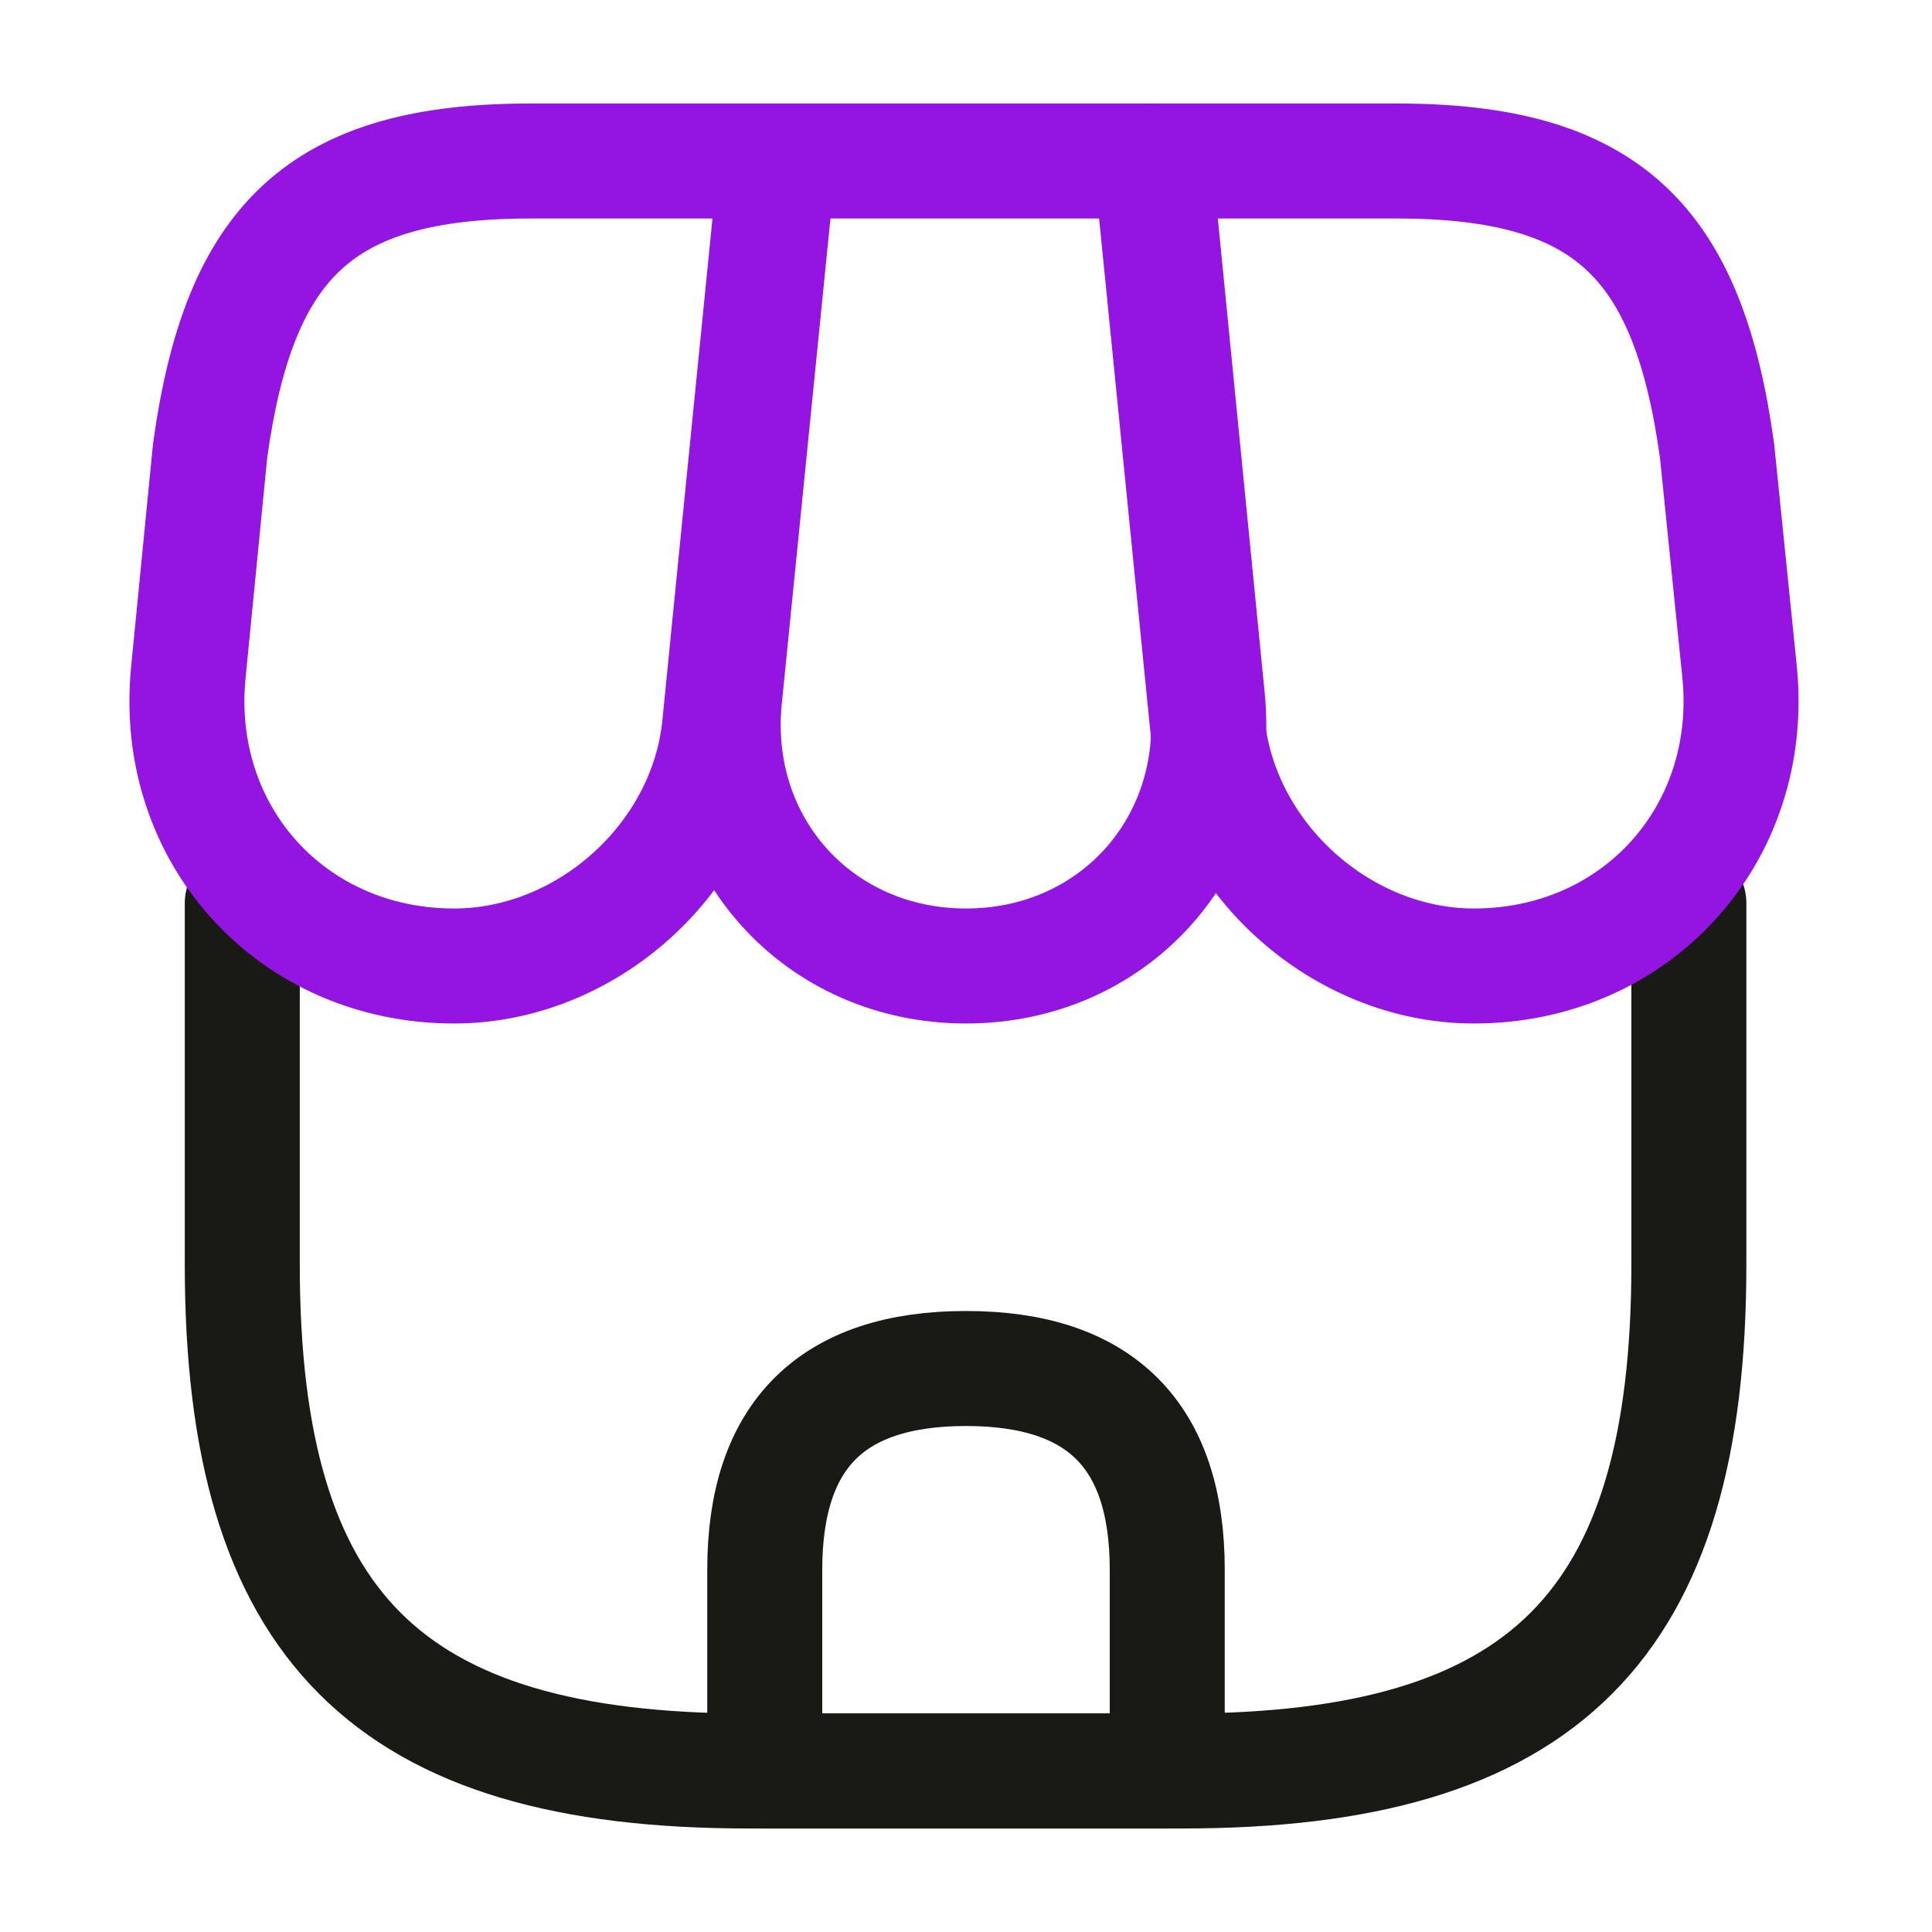
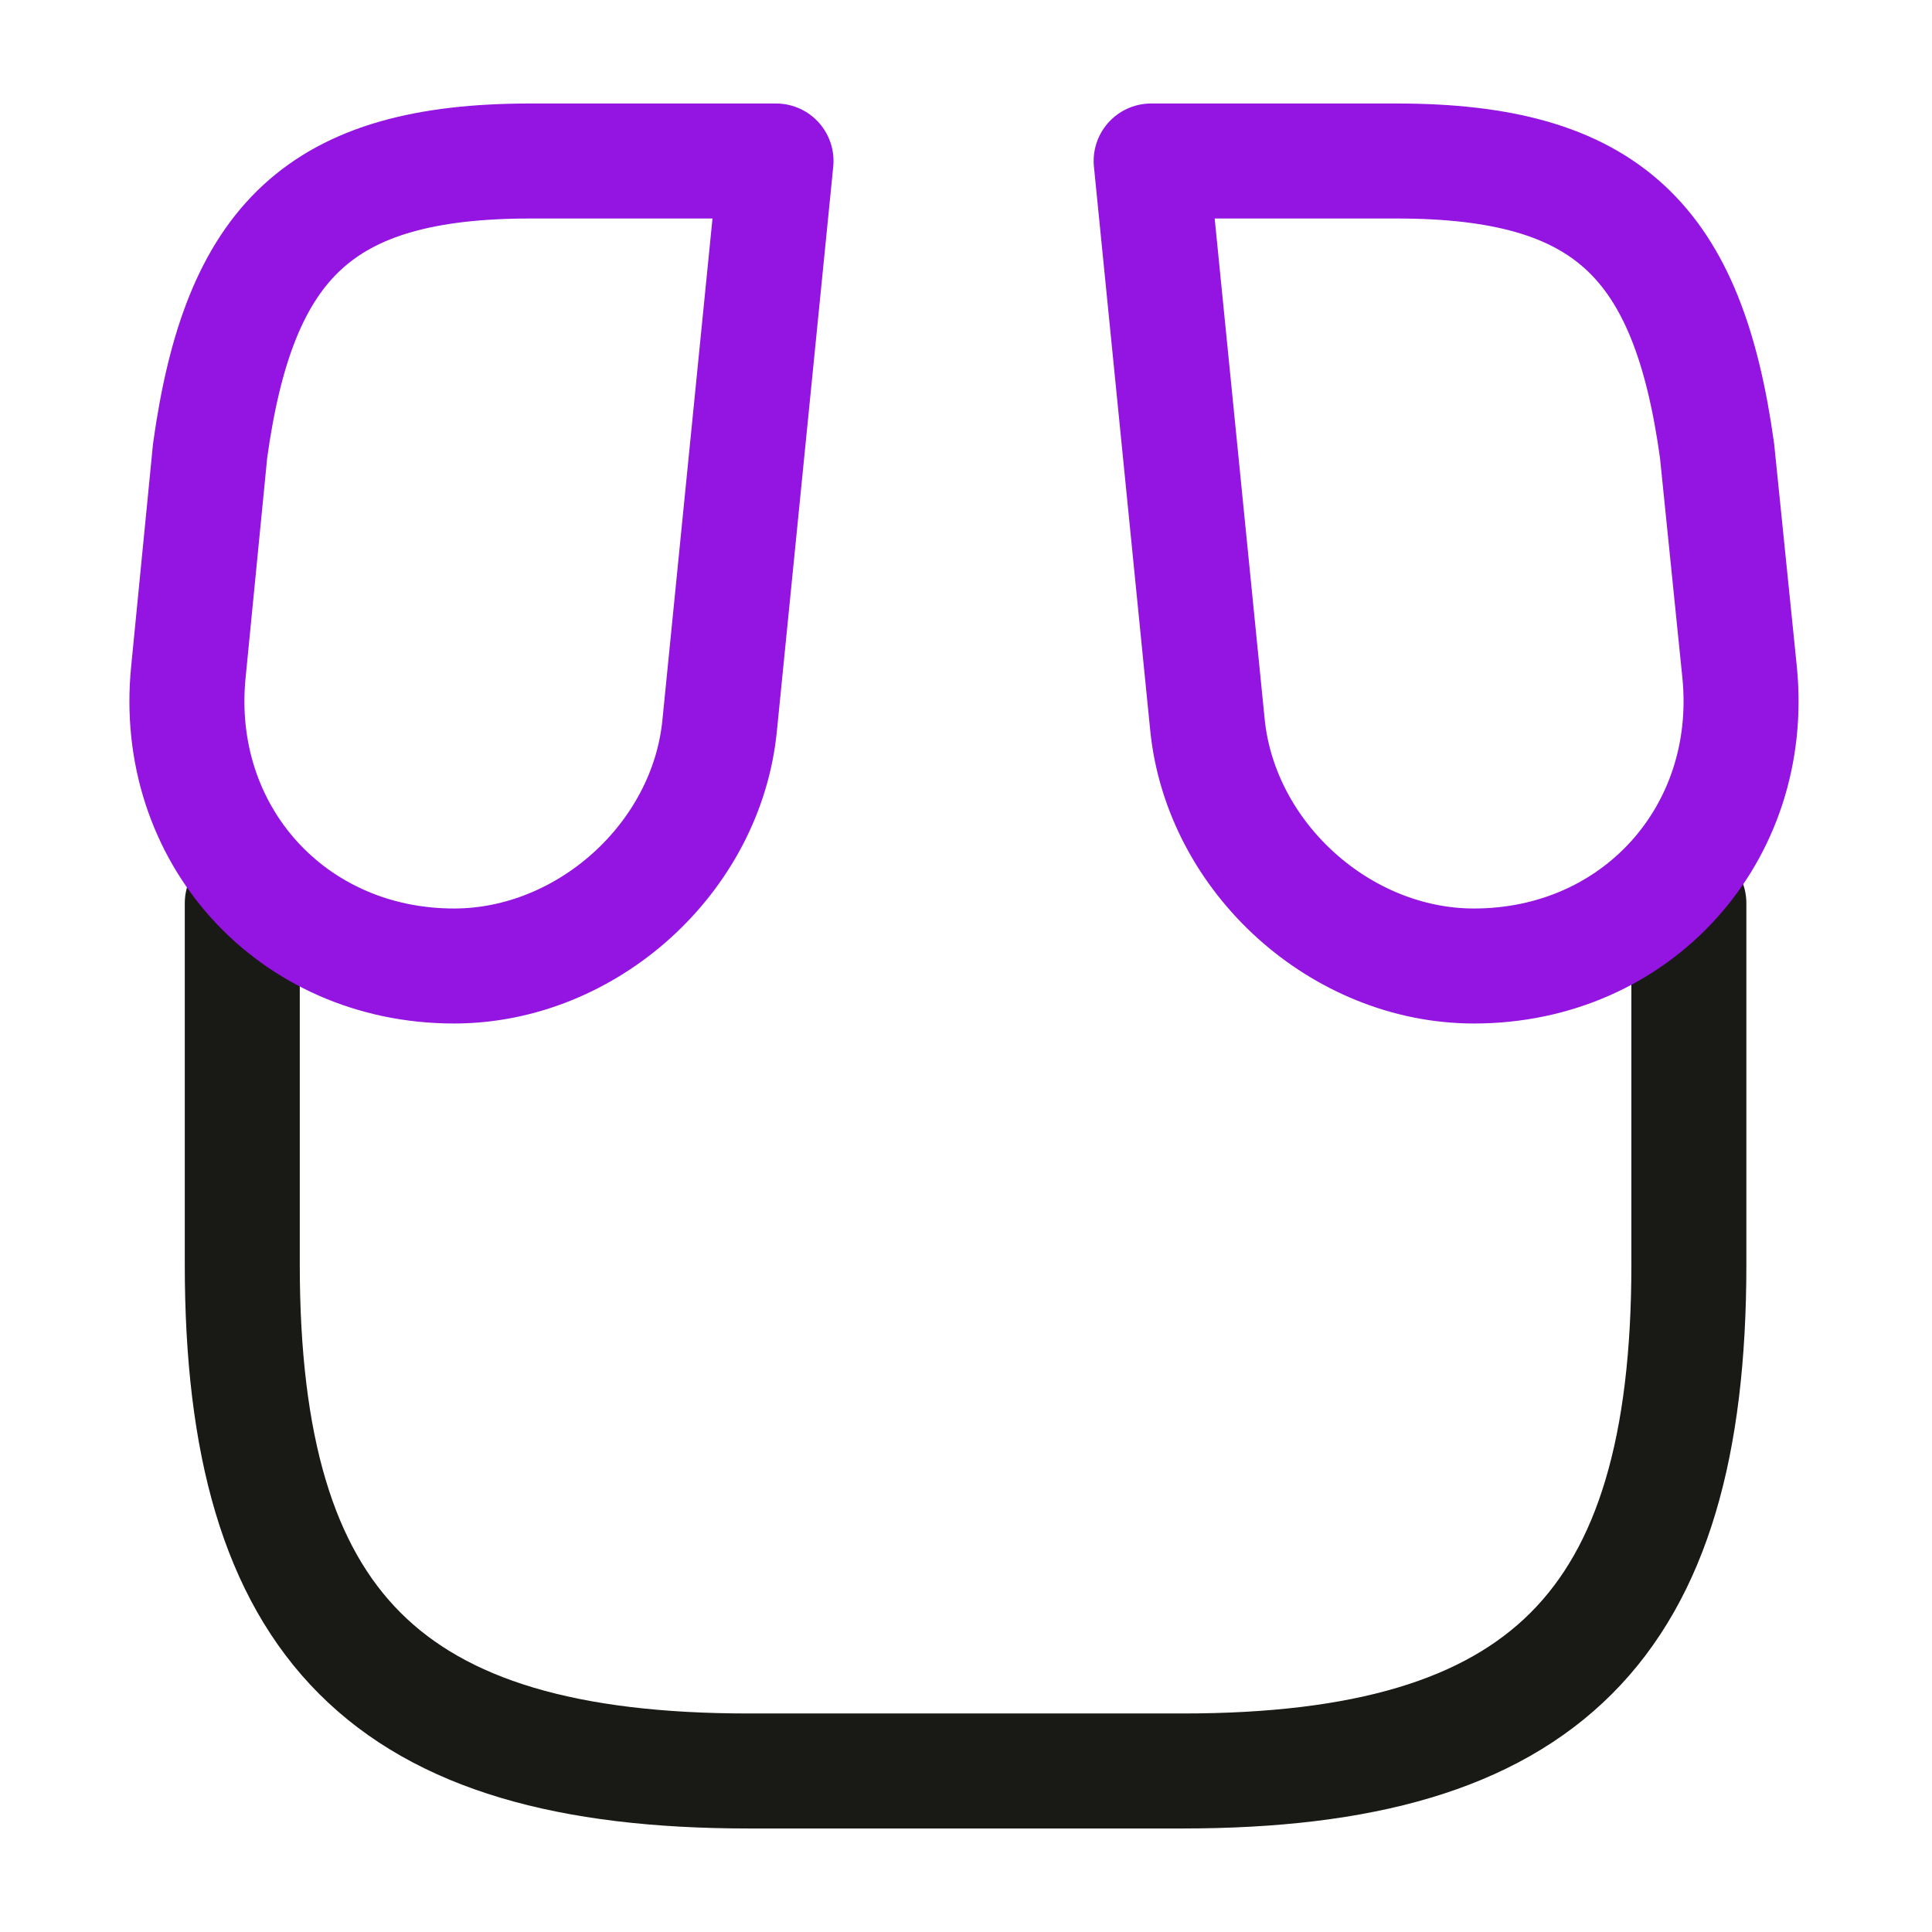
<svg xmlns="http://www.w3.org/2000/svg" width="84" height="84" viewBox="0 0 84 84" fill="none">
  <path d="M10.534 39.269V54.984C10.534 70.699 16.834 76.999 32.549 76.999H51.414C67.129 76.999 73.429 70.699 73.429 54.984V39.269" stroke="#191A15" stroke-width="5" stroke-linecap="round" stroke-linejoin="round" />
-   <path d="M42 59.5C36.155 59.5 33.25 62.405 33.25 68.25V77H50.75V68.25C50.75 62.405 47.845 59.5 42 59.5Z" stroke="#191A15" stroke-width="5" stroke-linecap="round" stroke-linejoin="round" />
-   <path d="M42 42C48.405 42 53.13 36.785 52.5 30.38L50.19 7H33.845L31.5 30.38C30.87 36.785 35.595 42 42 42Z" stroke="#9414E1" stroke-width="5" stroke-linecap="round" stroke-linejoin="round" />
  <path d="M64.085 42C71.155 42 76.335 36.26 75.635 29.225L74.655 19.6C73.395 10.5 69.895 7 60.725 7H50.05L52.5 31.535C53.095 37.31 58.31 42 64.085 42Z" stroke="#9414E1" stroke-width="5" stroke-linecap="round" stroke-linejoin="round" />
-   <path d="M19.74 42C25.515 42 30.73 37.31 31.29 31.535L32.06 23.8L33.74 7H23.065C13.895 7 10.395 10.5 9.135 19.6L8.19 29.225C7.49 36.26 12.67 42 19.74 42Z" stroke="#9414E1" stroke-width="5" stroke-linecap="round" stroke-linejoin="round" />
+   <path d="M19.74 42C25.515 42 30.73 37.31 31.29 31.535L33.74 7H23.065C13.895 7 10.395 10.5 9.135 19.6L8.19 29.225C7.49 36.26 12.67 42 19.74 42Z" stroke="#9414E1" stroke-width="5" stroke-linecap="round" stroke-linejoin="round" />
</svg>